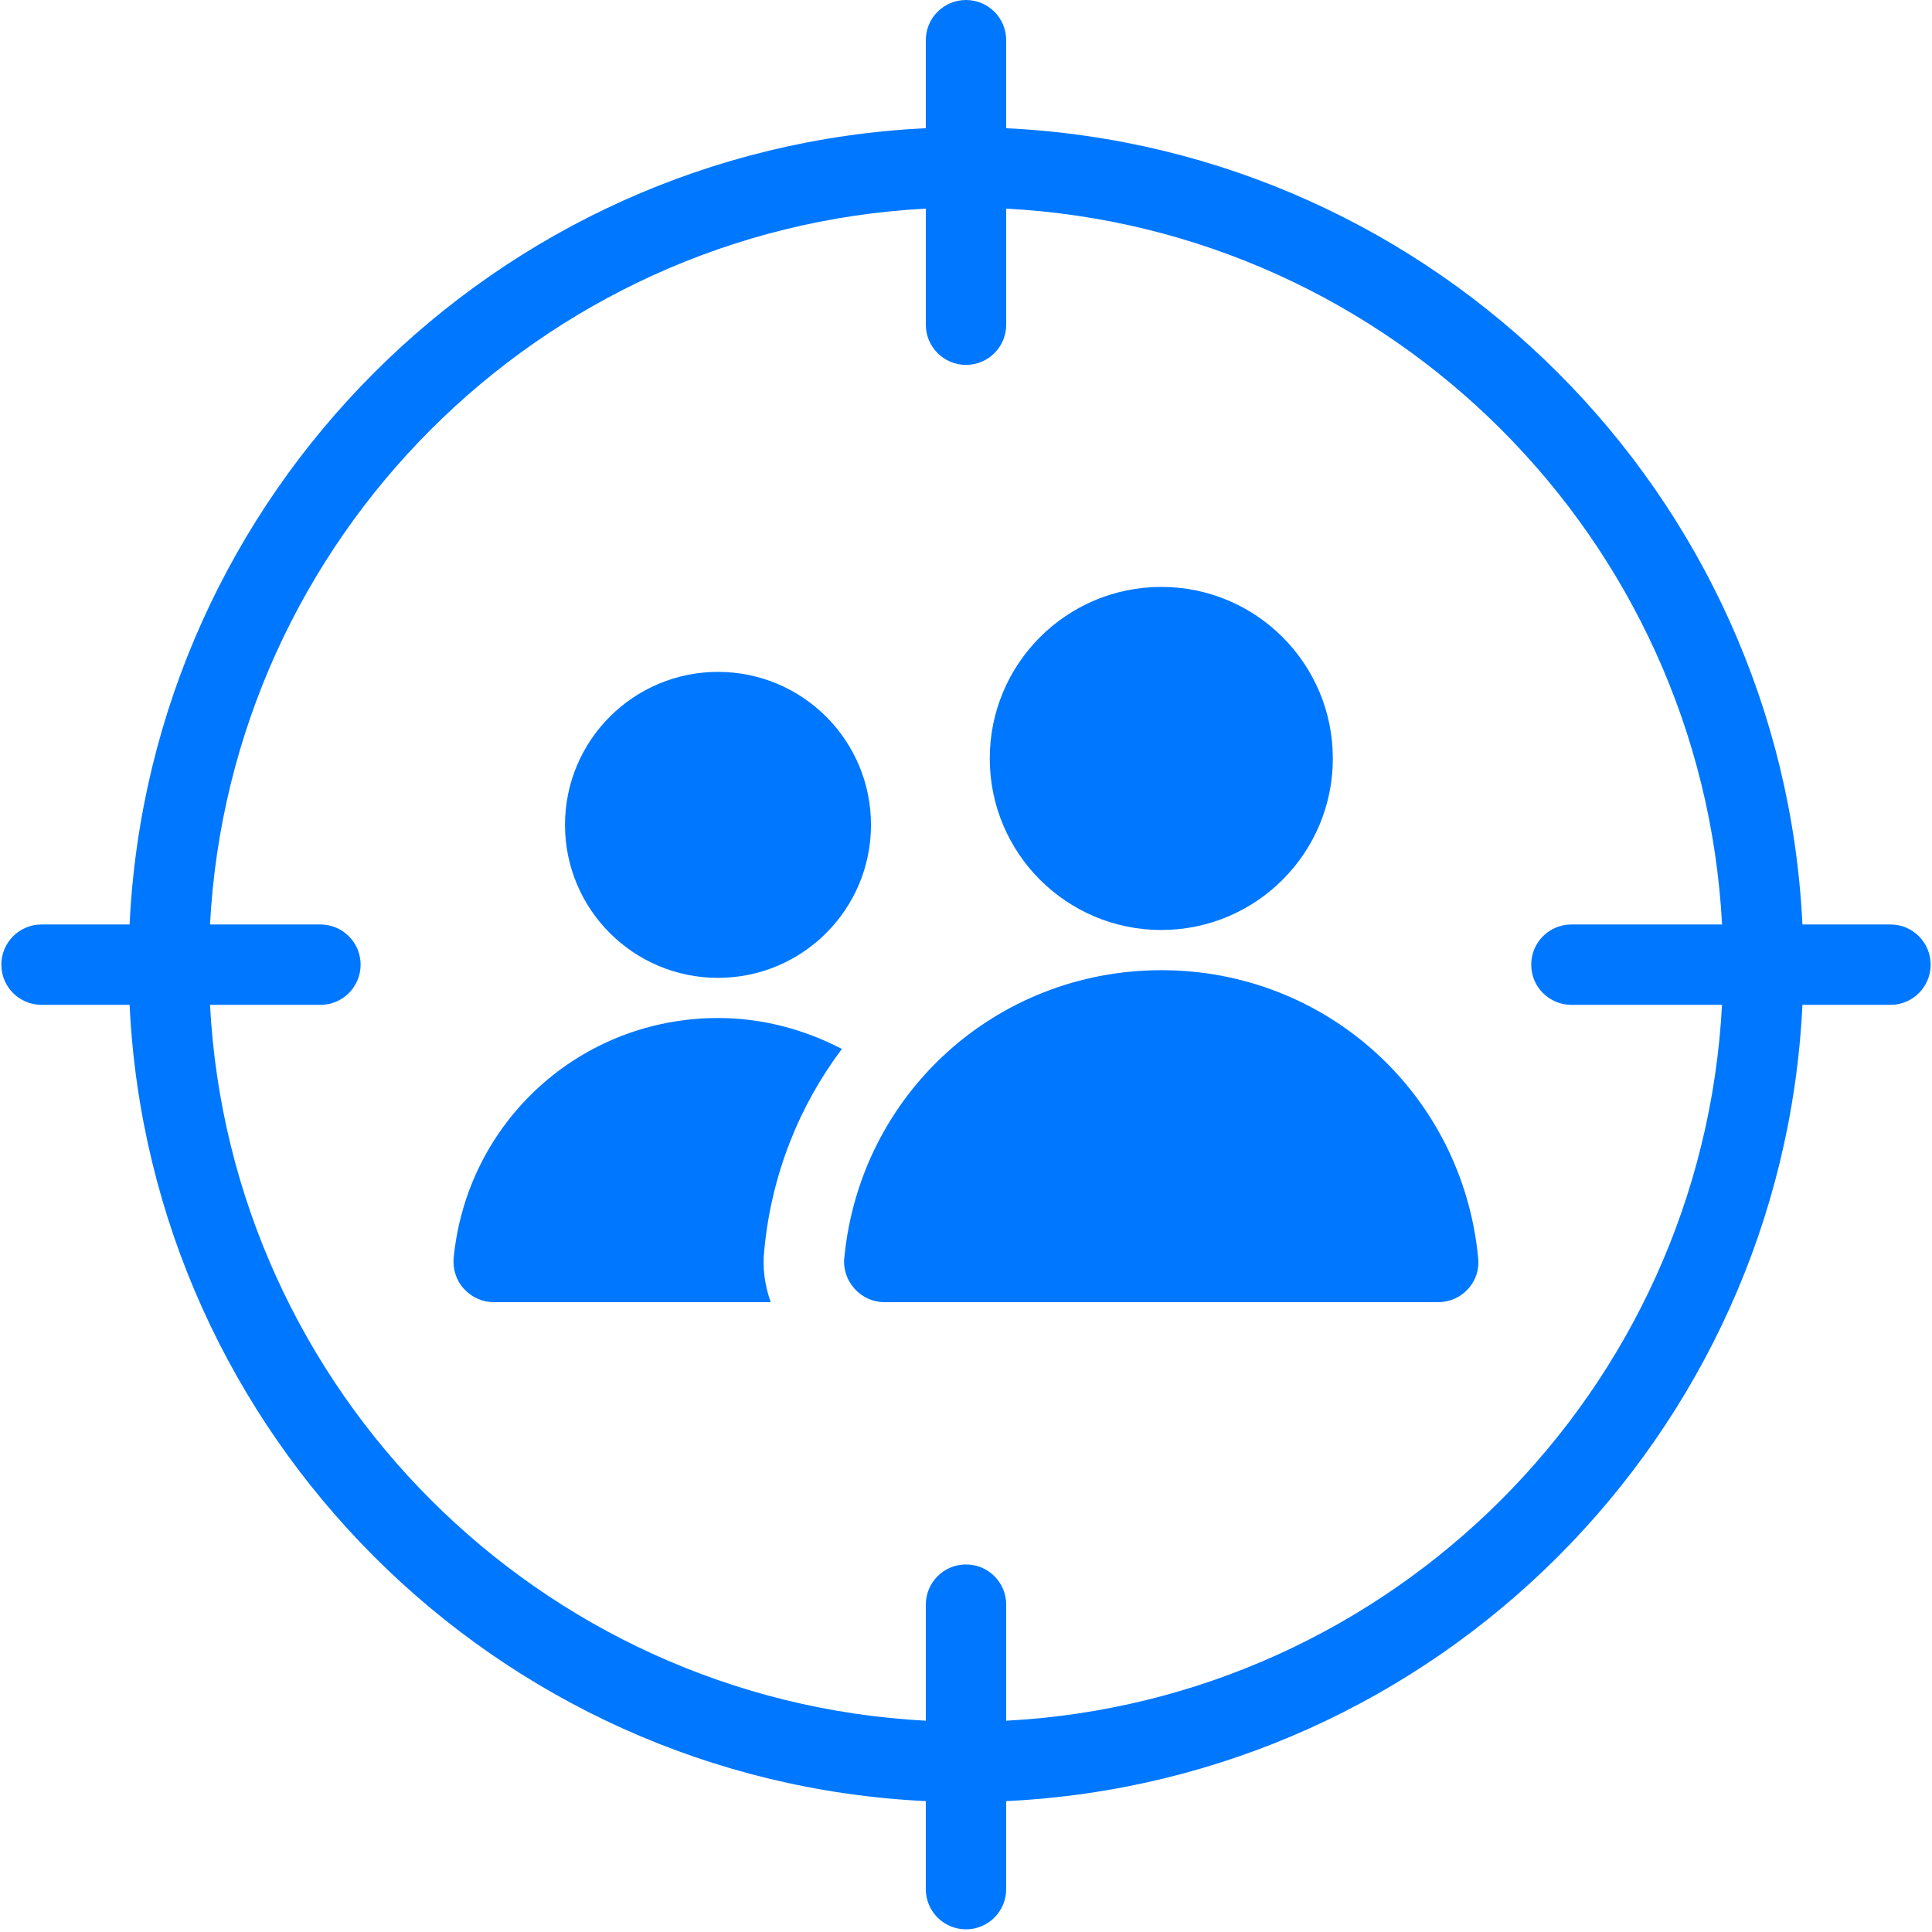
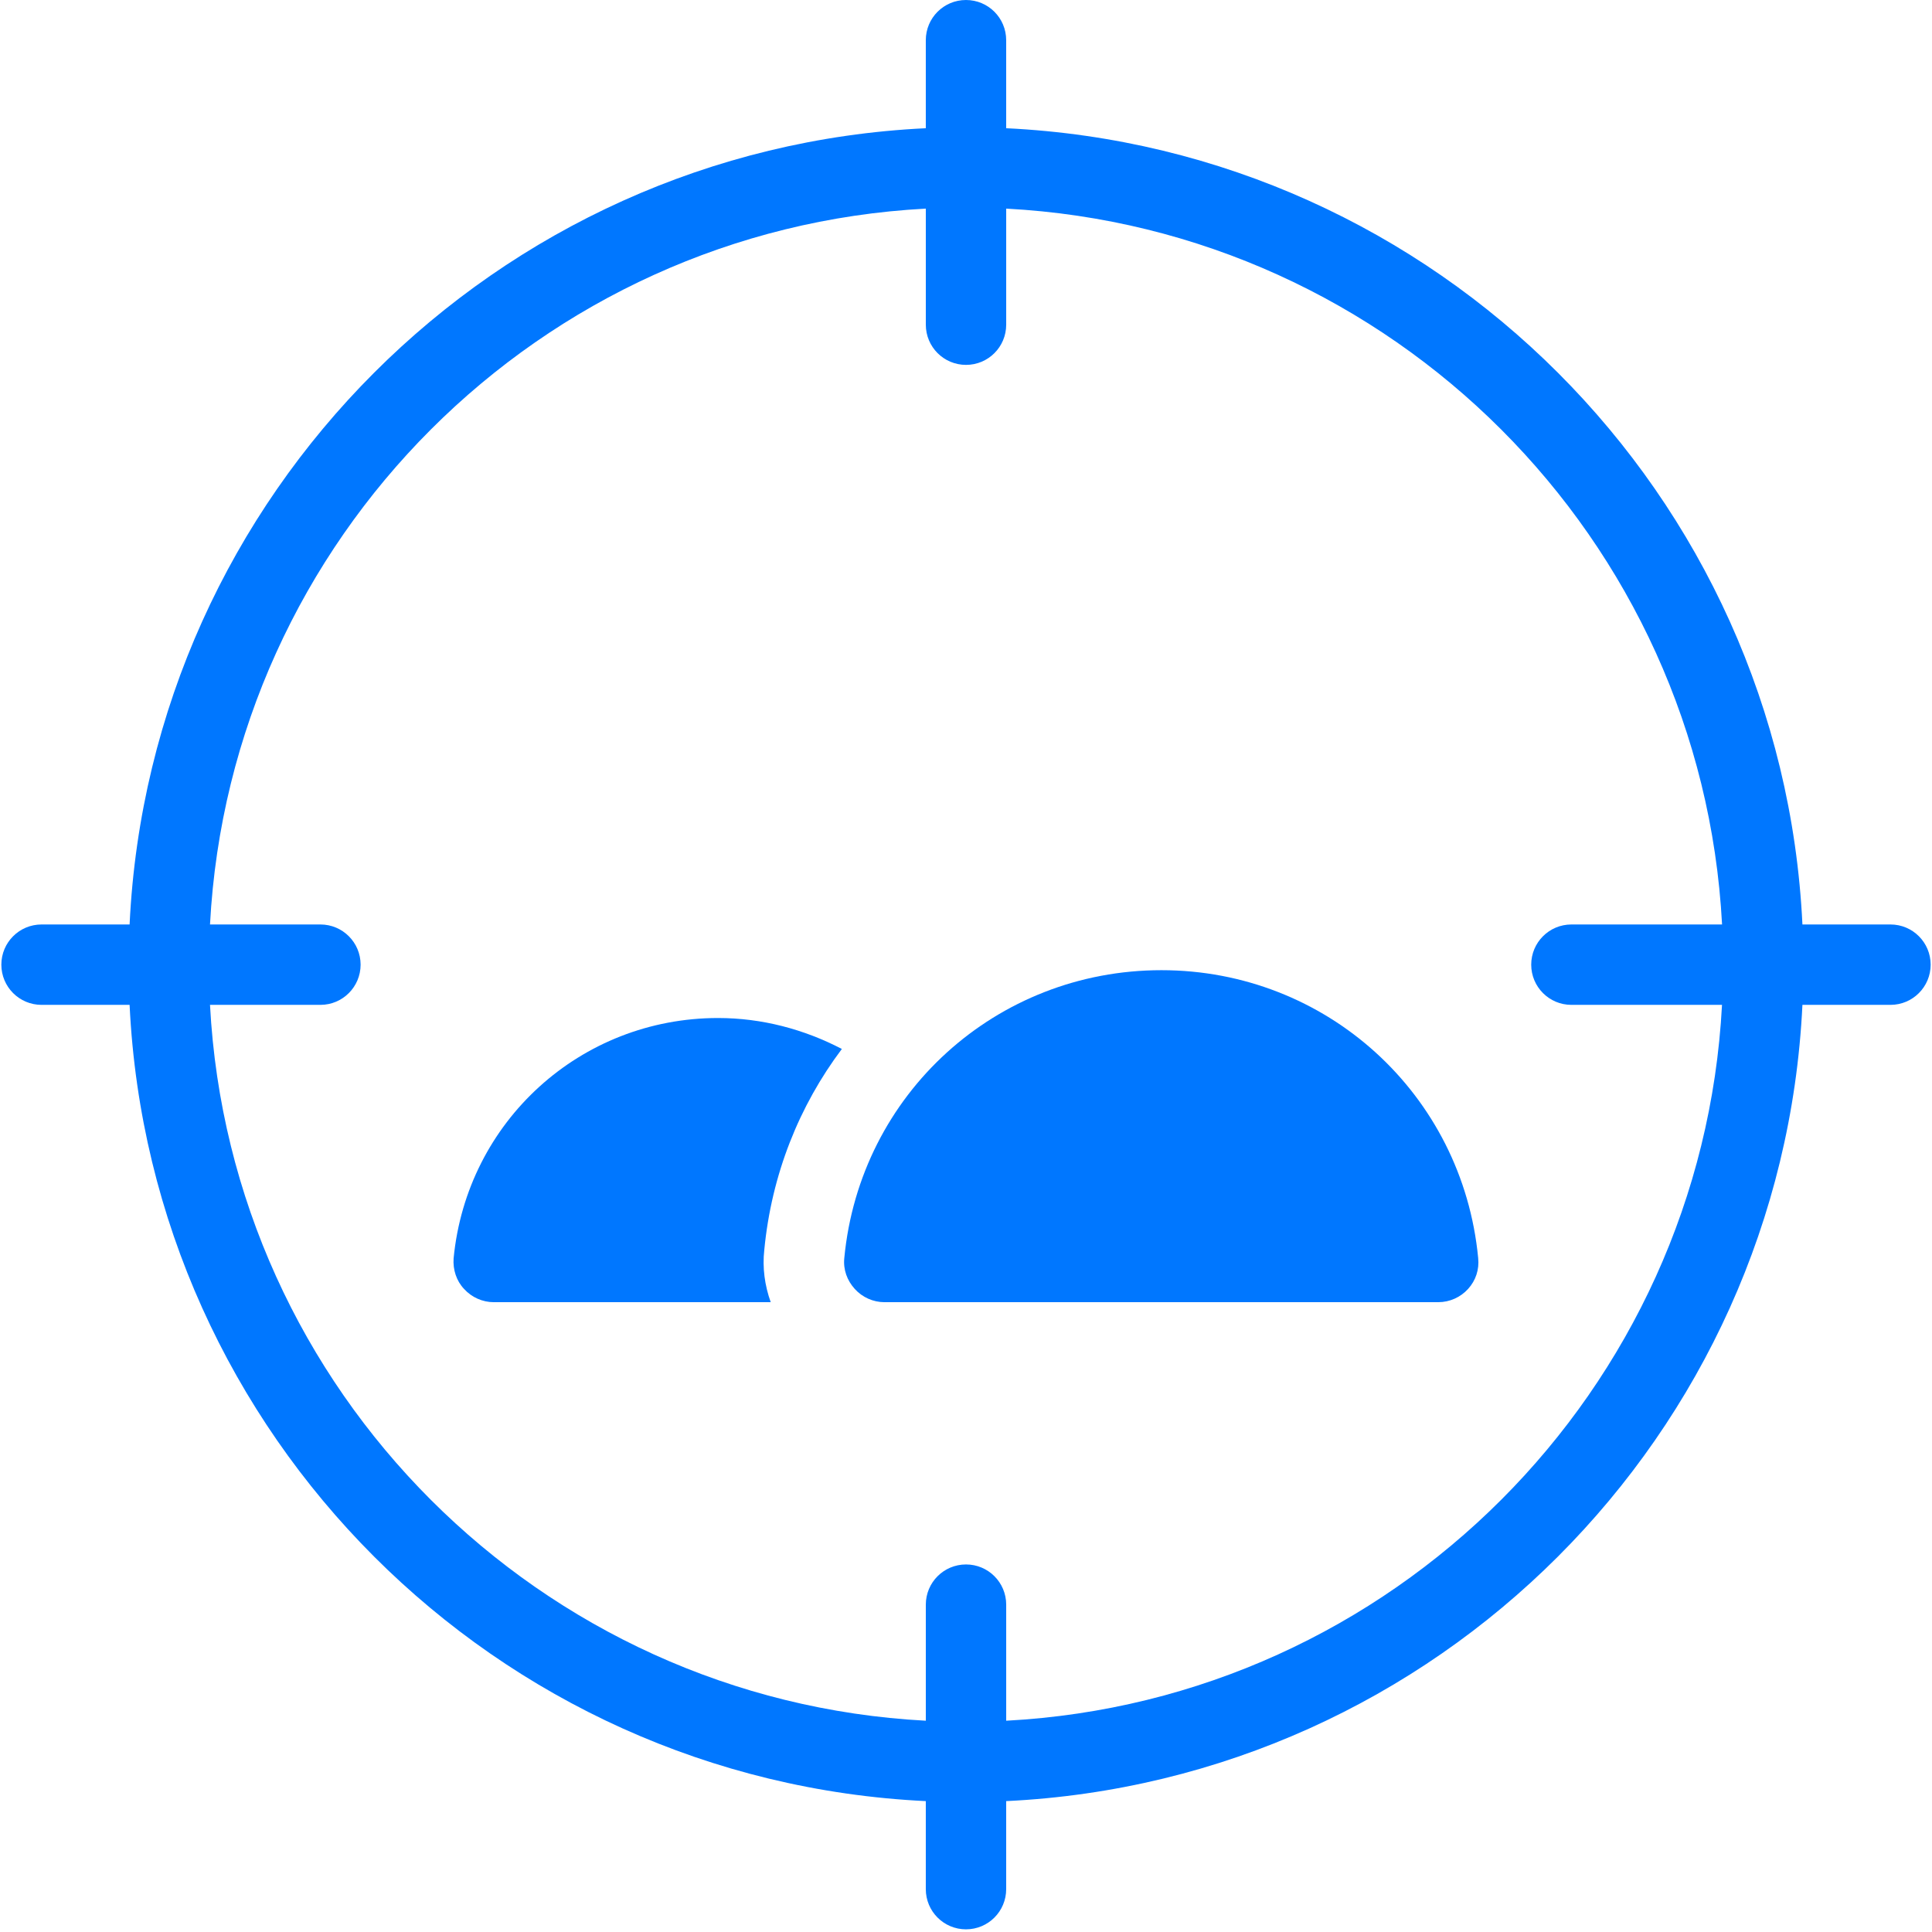
<svg xmlns="http://www.w3.org/2000/svg" width="103" height="103" viewBox="0 0 103 103" fill="none">
  <path d="M100.786 49.286H96.092C94.997 26.351 76.577 7.933 53.642 6.836V2.143C53.642 0.958 52.684 0 51.499 0C50.315 0 49.357 0.958 49.357 2.143V6.836C26.424 7.932 8.004 26.351 6.909 49.286H2.215C1.031 49.286 0.072 50.245 0.072 51.429C0.072 52.613 1.031 53.572 2.215 53.572H6.909C8.004 76.507 26.424 94.925 49.357 96.022V100.715C49.357 101.9 50.315 102.858 51.499 102.858C52.684 102.858 53.642 101.9 53.642 100.715V96.022C76.577 94.926 94.995 76.507 96.092 53.572H100.786C101.97 53.572 102.928 52.613 102.928 51.429C102.928 50.245 101.97 49.286 100.786 49.286ZM83.774 53.572H91.805C90.719 74.143 74.214 90.648 53.643 91.736V85.548C53.643 84.363 52.685 83.405 51.501 83.405C50.316 83.405 49.358 84.363 49.358 85.548V91.736C28.786 90.649 12.282 74.144 11.196 53.572H17.082C18.265 53.572 19.225 52.613 19.225 51.429C19.225 50.245 18.265 49.286 17.082 49.286H11.196C12.283 28.715 28.787 12.21 49.358 11.122V17.31C49.358 18.495 50.316 19.453 51.501 19.453C52.685 19.453 53.643 18.495 53.643 17.31V11.122C74.215 12.209 90.719 28.714 91.808 49.286H83.776C82.592 49.286 81.633 50.245 81.633 51.429C81.633 52.613 82.592 53.572 83.775 53.572H83.774Z" fill="#0077FF" />
-   <path d="M61.912 49.58C66.963 49.58 71.057 45.485 71.057 40.435C71.057 35.384 66.963 31.29 61.912 31.29C56.861 31.29 52.767 35.385 52.767 40.435C52.766 45.486 56.861 49.58 61.912 49.58Z" fill="#0077FF" />
  <path d="M61.919 51.723C53.111 51.723 45.847 58.323 45.012 67.066C44.947 67.687 45.162 68.266 45.569 68.716C45.976 69.166 46.554 69.423 47.155 69.423L76.683 69.422C77.283 69.422 77.862 69.165 78.269 68.715C78.676 68.265 78.87 67.686 78.805 67.065C77.969 58.323 70.704 51.723 61.919 51.723Z" fill="#0077FF" />
-   <path d="M38.279 52.132C42.783 52.132 46.435 48.48 46.435 43.976C46.435 39.471 42.782 35.82 38.279 35.82C33.773 35.82 30.122 39.472 30.122 43.976C30.122 48.48 33.773 52.132 38.279 52.132Z" fill="#0077FF" />
  <path d="M38.283 54.273C30.954 54.273 24.89 59.779 24.183 67.087C24.14 67.687 24.332 68.287 24.74 68.716C25.147 69.166 25.726 69.423 26.325 69.423H41.089C40.768 68.523 40.64 67.58 40.746 66.638C41.132 62.609 42.61 58.945 44.882 55.923C42.869 54.873 40.619 54.273 38.283 54.273L38.283 54.273Z" fill="#0077FF" />
</svg>